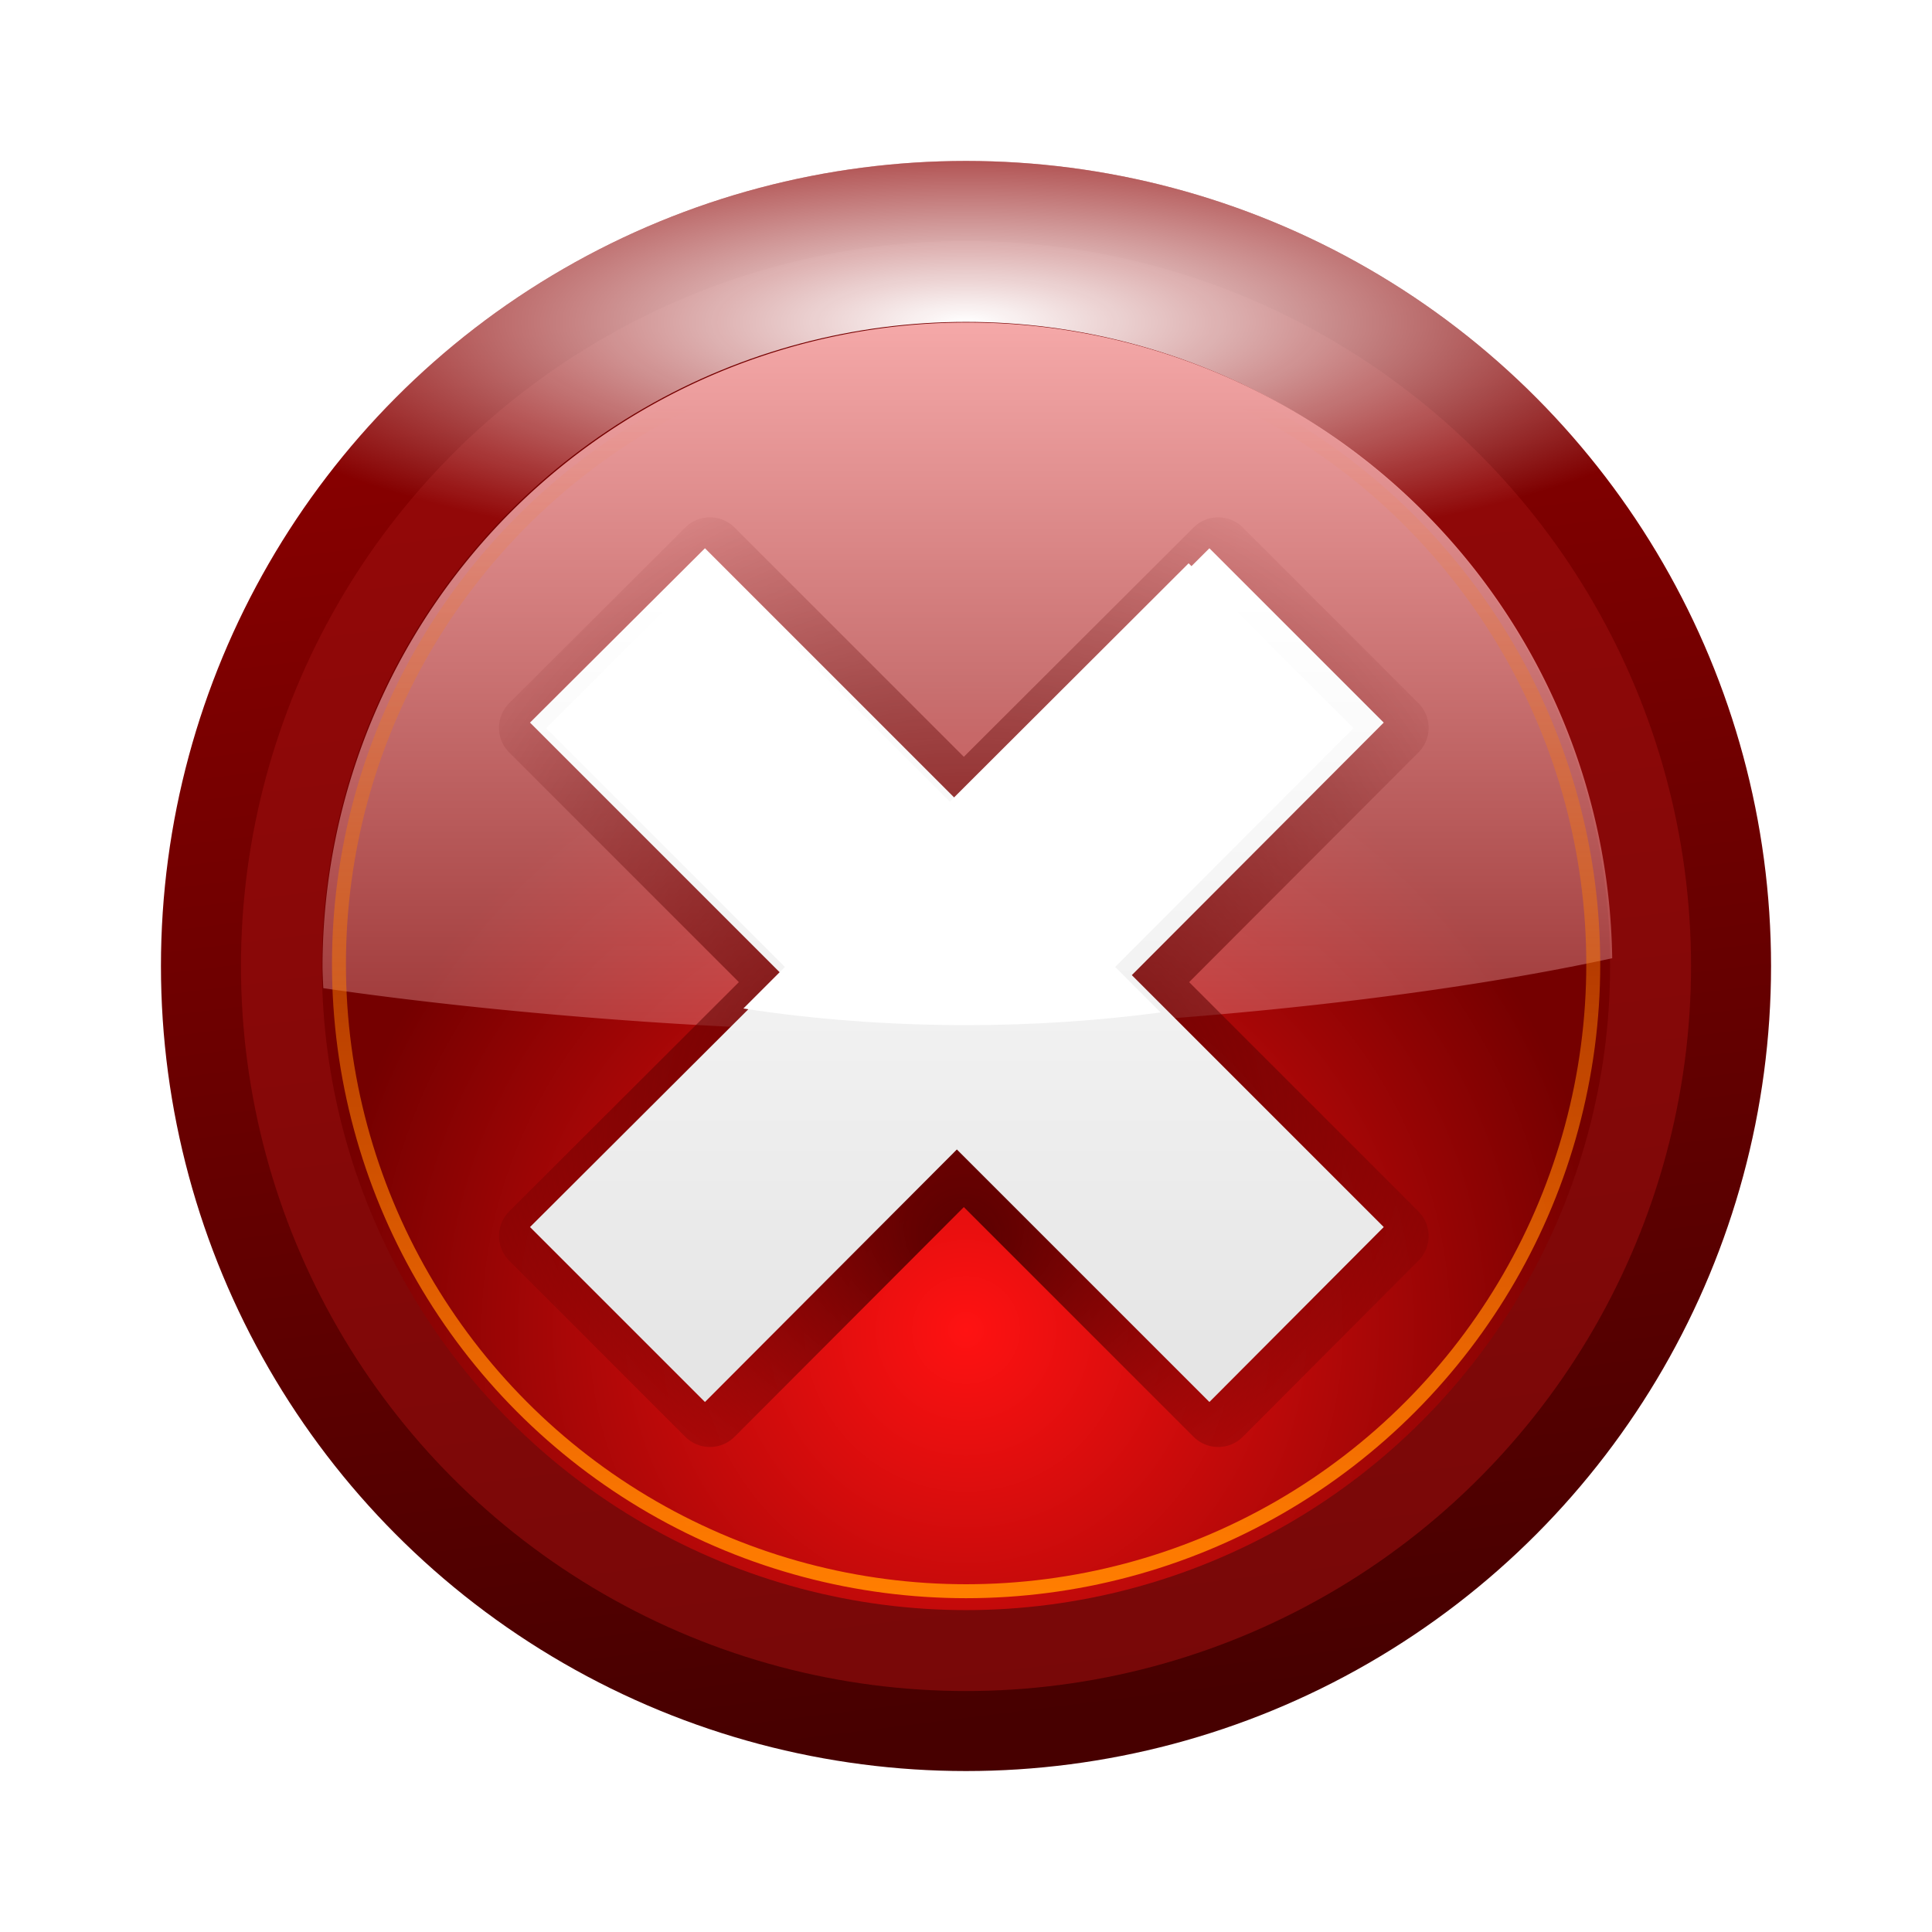
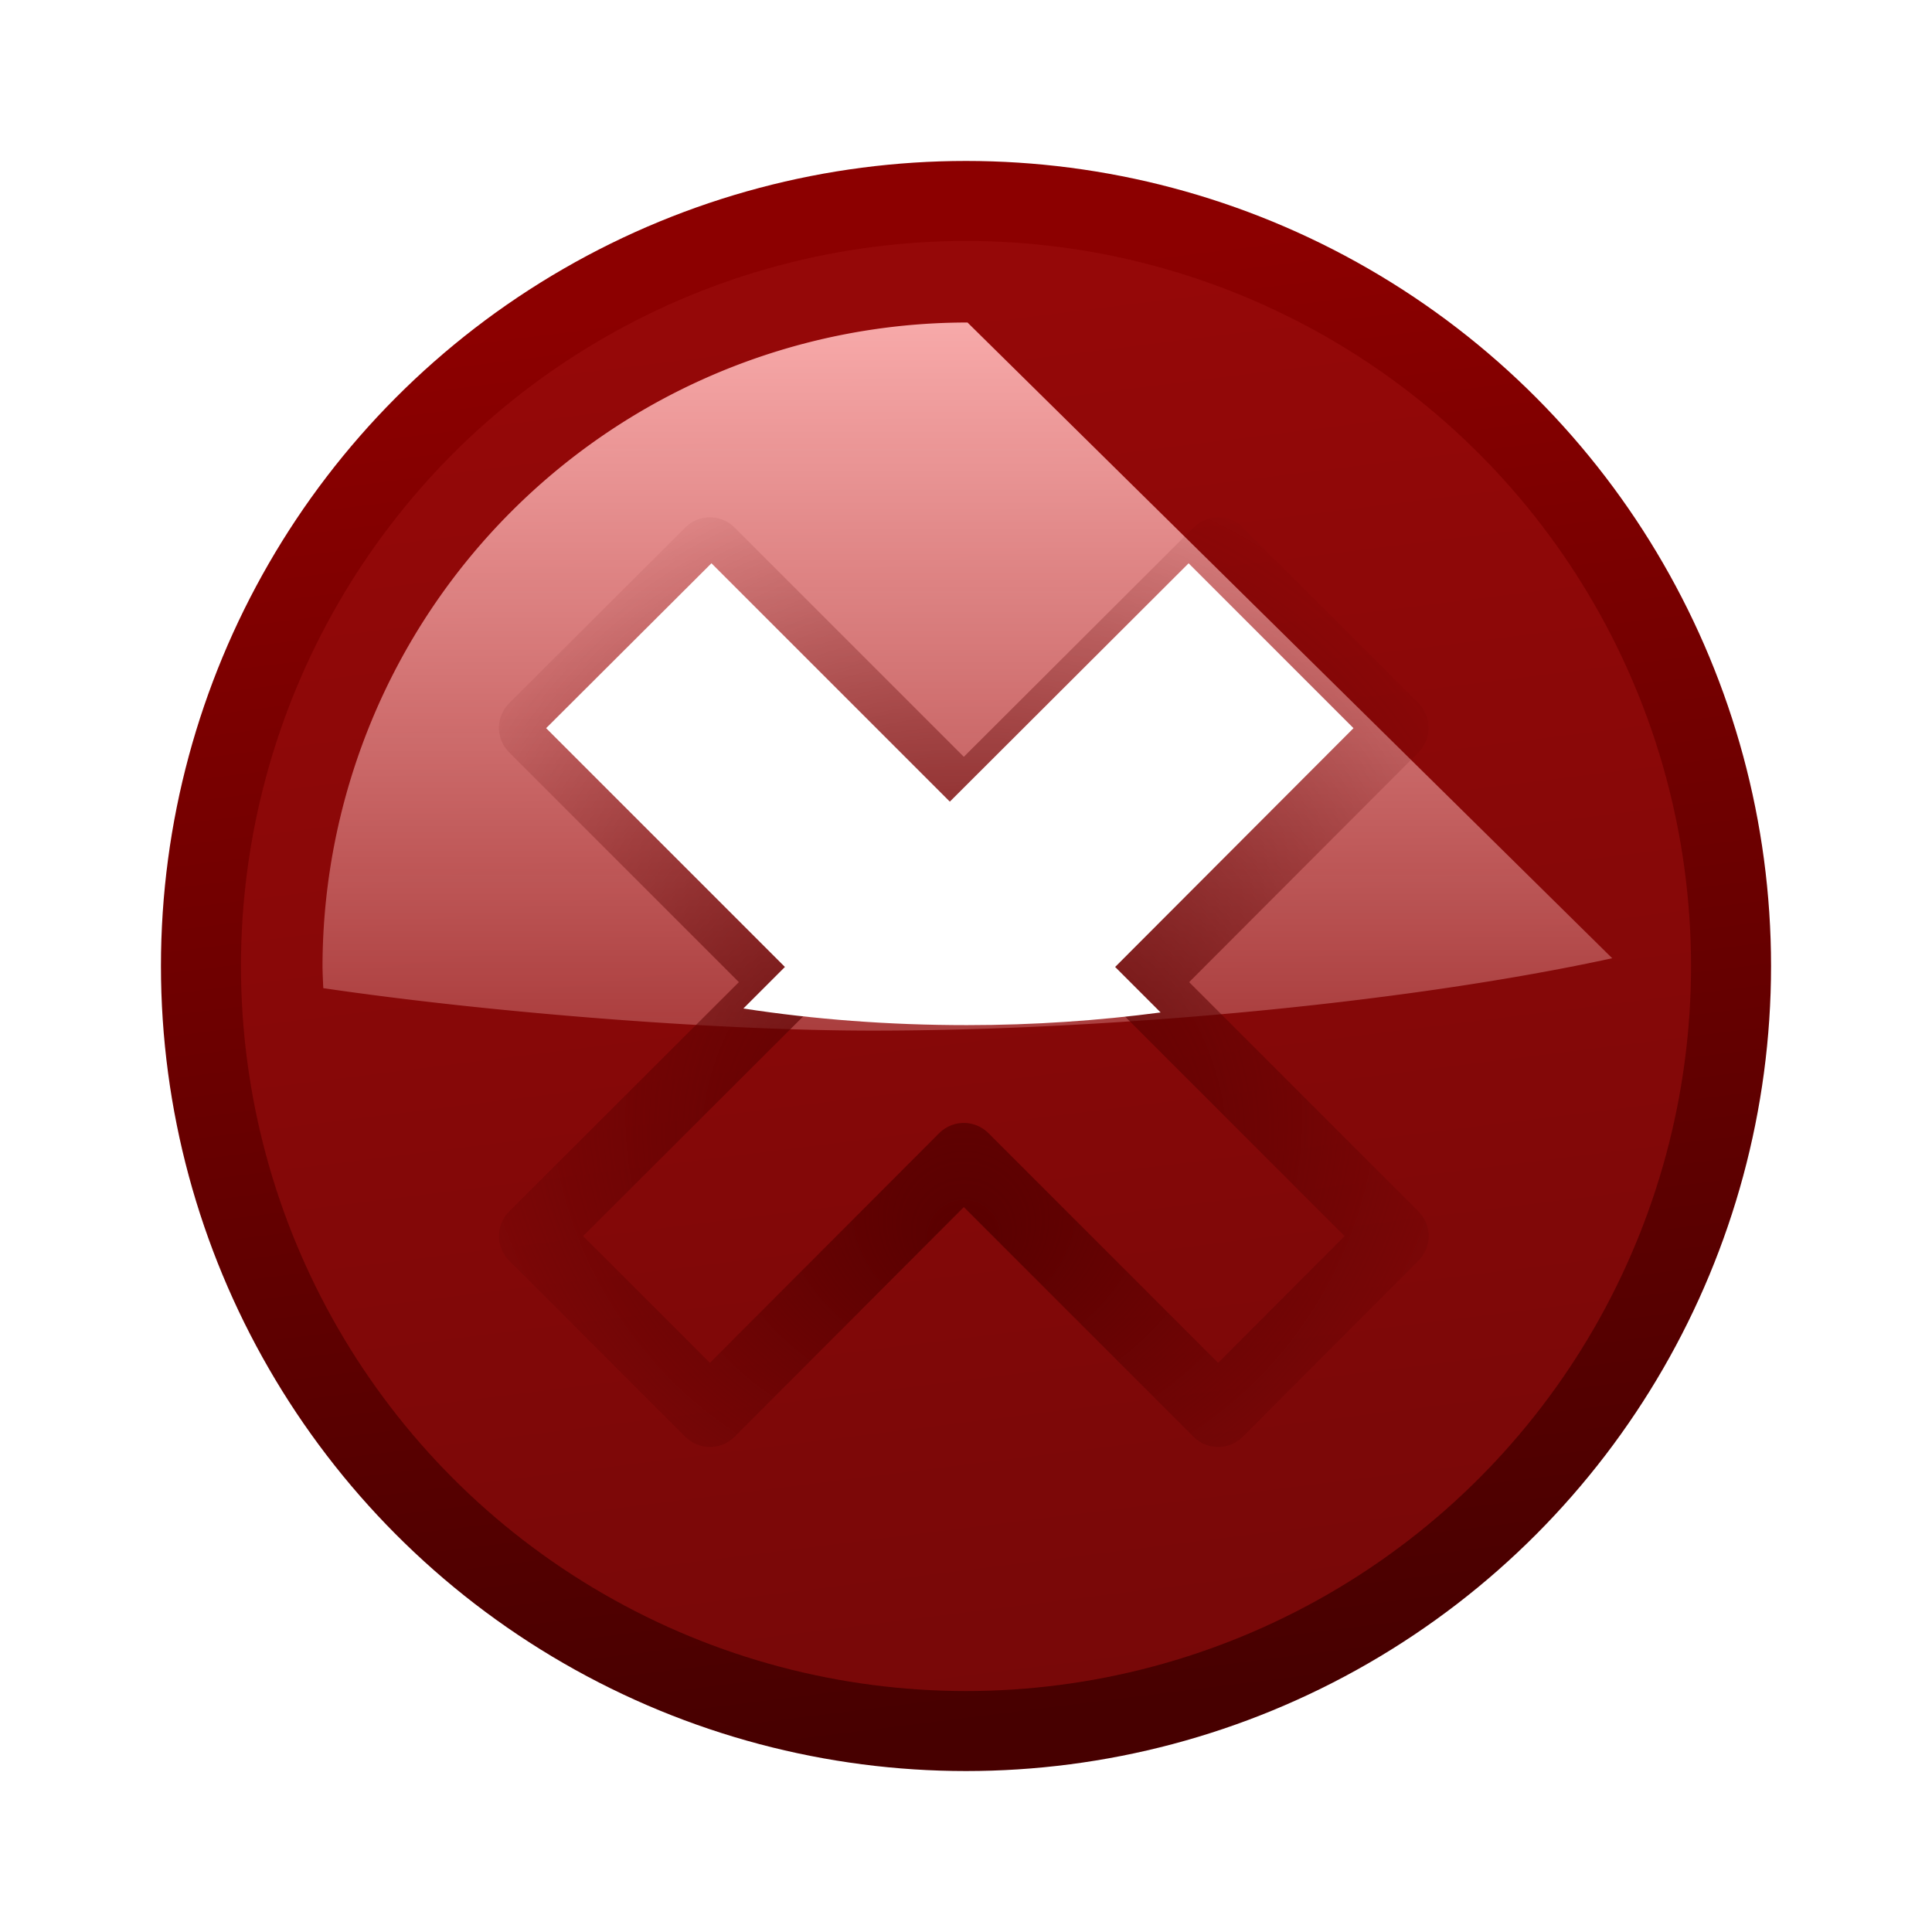
<svg xmlns="http://www.w3.org/2000/svg" height="24" viewBox="0 0 6.35 6.35" width="24">
  <linearGradient id="a" gradientUnits="userSpaceOnUse" x1="14.636" x2="14.636" y1="2.96" y2="16.986">
    <stop offset="0" stop-color="#ffb5b5" />
    <stop offset="1" stop-color="#ffbfbf" stop-opacity="0" />
  </linearGradient>
  <radialGradient id="b" cx="63.344" cy="66.742" fy="82.694" gradientUnits="userSpaceOnUse" r="40.33">
    <stop offset="0" stop-color="#590000" />
    <stop offset="1" stop-color="#590000" stop-opacity="0" />
  </radialGradient>
  <filter id="c">
    <feGaussianBlur stdDeviation="1.234" />
  </filter>
  <linearGradient id="d" gradientUnits="userSpaceOnUse" x1="3.445" x2="3.445" y1="292.614" y2="295.752">
    <stop offset="0" stop-color="#fff" />
    <stop offset="1" stop-color="#dfdfdf" />
  </linearGradient>
  <filter id="e">
    <feGaussianBlur stdDeviation=".577" />
  </filter>
  <radialGradient id="f" cx="3.175" cy="295.016" gradientUnits="userSpaceOnUse" r="2.117">
    <stop offset="0" stop-color="#ff1212" />
    <stop offset="1" stop-color="#750000" />
  </radialGradient>
  <radialGradient id="g" cx="64" cy="82" gradientUnits="userSpaceOnUse" r="37.817">
    <stop offset="0" stop-color="#f00" />
    <stop offset="1" stop-color="#f00" stop-opacity="0" />
  </radialGradient>
  <filter id="h" height="1.269" width="1.269" x="-.135" y="-.135">
    <feGaussianBlur stdDeviation="4.243" />
  </filter>
  <filter id="i" color-interpolation-filters="sRGB" height="1.026" width="1.026" x="-.013" y="-.013">
    <feGaussianBlur stdDeviation=".026" />
  </filter>
  <radialGradient id="j" cx="3.175" cy="291.708" gradientTransform="matrix(1 0 -0 .3 0 204.196)" gradientUnits="userSpaceOnUse" r="2.646">
    <stop offset="0" stop-color="#fff" />
    <stop offset="1" stop-color="#fff" stop-opacity="0" />
  </radialGradient>
  <linearGradient id="k" gradientUnits="userSpaceOnUse" x1="3.763" x2="4.35" y1="291.475" y2="296.175">
    <stop offset="0" stop-color="#8c0000" />
    <stop offset="1" stop-color="#470000" />
  </linearGradient>
  <linearGradient id="l" gradientUnits="userSpaceOnUse" x1="3.175" x2="3.175" y1="296.206" y2="291.708">
    <stop offset="0" stop-color="#ff7e00" />
    <stop offset="1" stop-color="#ff7e00" stop-opacity="0" />
  </linearGradient>
  <filter id="m" color-interpolation-filters="sRGB" height="1.024" width="1.024" x="-.012" y="-.012">
    <feGaussianBlur stdDeviation=".024" />
  </filter>
  <g transform="translate(0 -290.65)">
-     <rect fill="url(#g)" filter="url(#h)" height="75.634" rx="25.502" transform="matrix(.049 0 0 .047 .032 290.916)" width="75.634" x="26.183" y="26.183" />
    <circle cx="3.175" cy="293.825" fill="url(#k)" r="2.646" />
    <circle cx="3.175" cy="293.825" fill="#9c0f0f" filter="url(#i)" opacity=".75" r="2.383" />
-     <circle cx="3.175" cy="293.825" fill="url(#j)" r="2.646" />
-     <circle cx="3.175" cy="293.825" fill="url(#f)" r="2.117" />
-     <path d="m12 4a8 8 0 0 0 -8 8 8 8 0 0 0 .01.256c2.125.312 4.942.527 6.814.527 2.742 0 6.471-.311 9.172-.898a8 8 0 0 0 -7.996-7.885z" fill="url(#a)" transform="matrix(.265 0 0 .265 0 290.65)" />
+     <path d="m12 4a8 8 0 0 0 -8 8 8 8 0 0 0 .01.256c2.125.312 4.942.527 6.814.527 2.742 0 6.471-.311 9.172-.898z" fill="url(#a)" transform="matrix(.265 0 0 .265 0 290.65)" />
    <path d="m46.312 35.812-11.812 11.781 17.062 17.062-17.062 17.031 11.812 11.812 17.031-17.062 17.062 17.062 11.781-11.812-17.031-17.031 17.031-17.062-11.781-11.781-17.062 17.031z" style="fill:none;stroke-width:4.674;stroke-linecap:round;stroke-linejoin:round;stroke:url(#b);filter:url(#c)" transform="matrix(.049 0 0 .049 .064 290.71)" />
-     <path d="m2.317 292.452-.575.573.83.83-.83.828.575.575.828-.83.83.83.573-.575-.828-.828.828-.83-.573-.573-.83.828z" fill="url(#d)" />
-     <circle cx="3.175" cy="293.825" fill="none" filter="url(#m)" r="2.383" stroke="url(#l)" stroke-width=".053" transform="matrix(.865 0 0 .865 .429 39.66)" />
    <path d="m46.312 35.812-11.812 11.781 17.062 17.062-2.969 2.969c5.041.777 10.401 1.188 15.969 1.188 4.792 0 9.429-.324 13.844-.906l-3.25-3.25 17.031-17.062-11.781-11.781-17.062 17.031z" fill="#fff" filter="url(#e)" transform="matrix(.046 0 0 .046 .208 290.854)" />
  </g>
</svg>